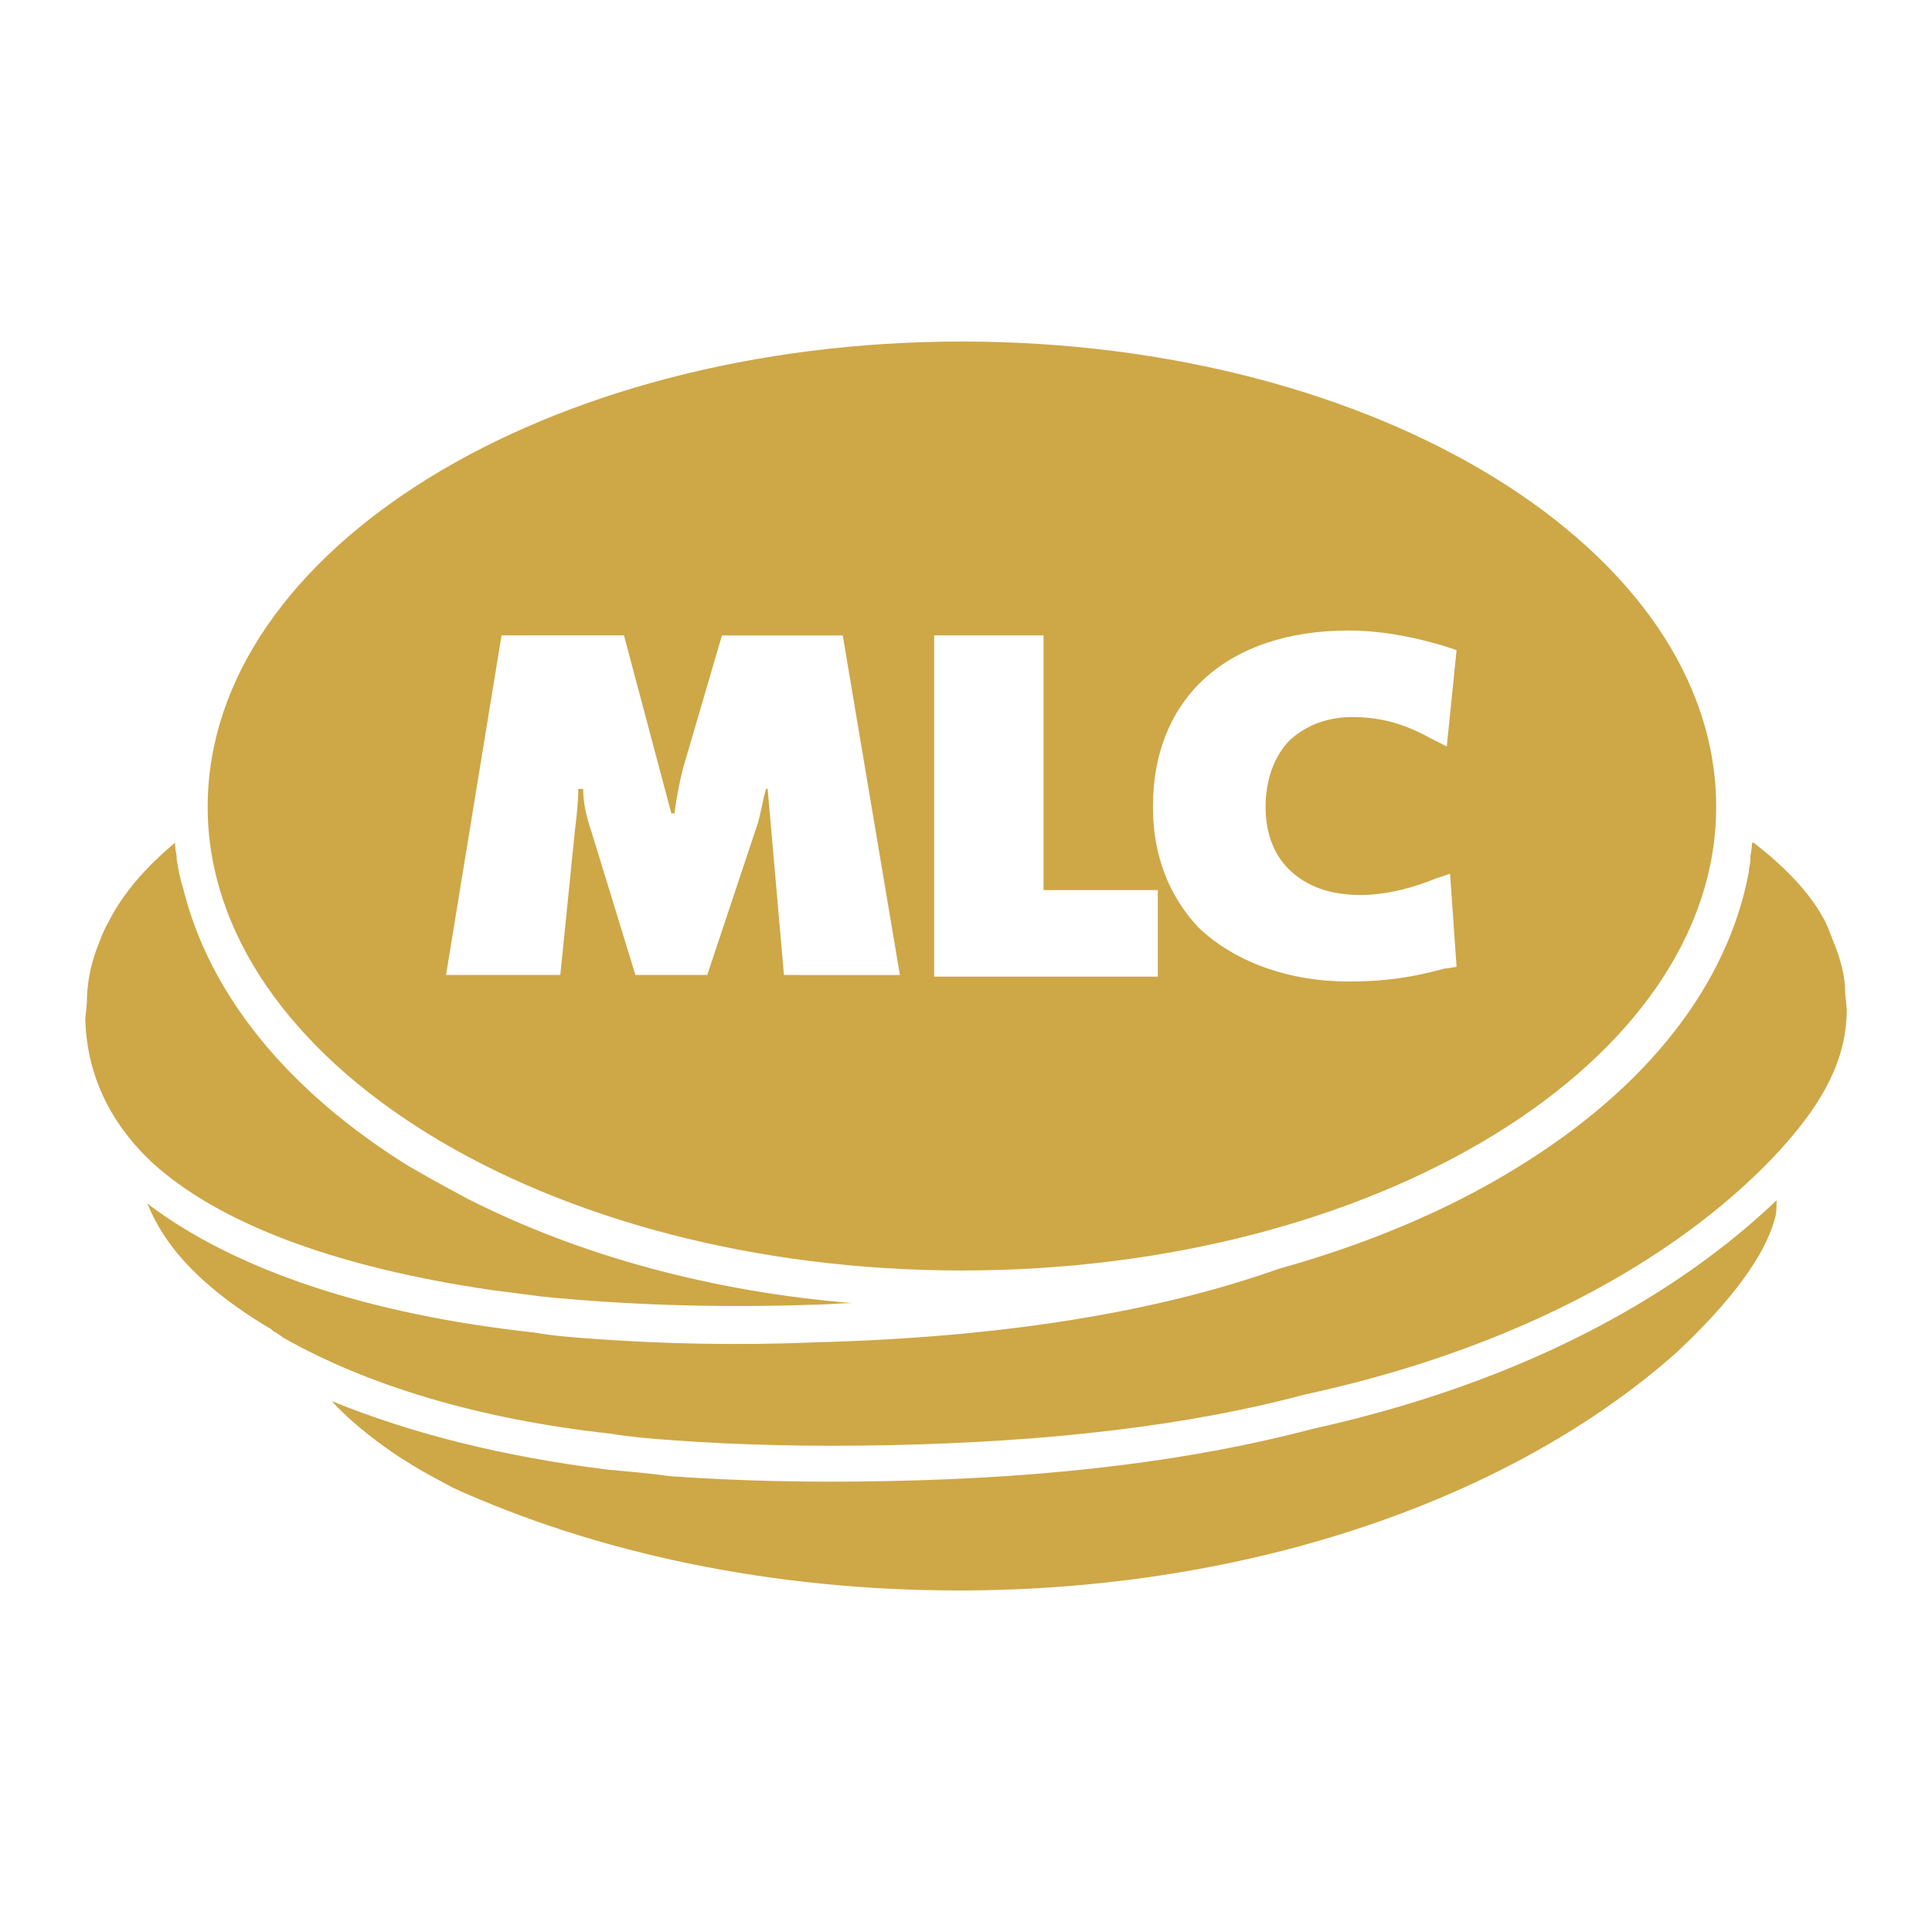
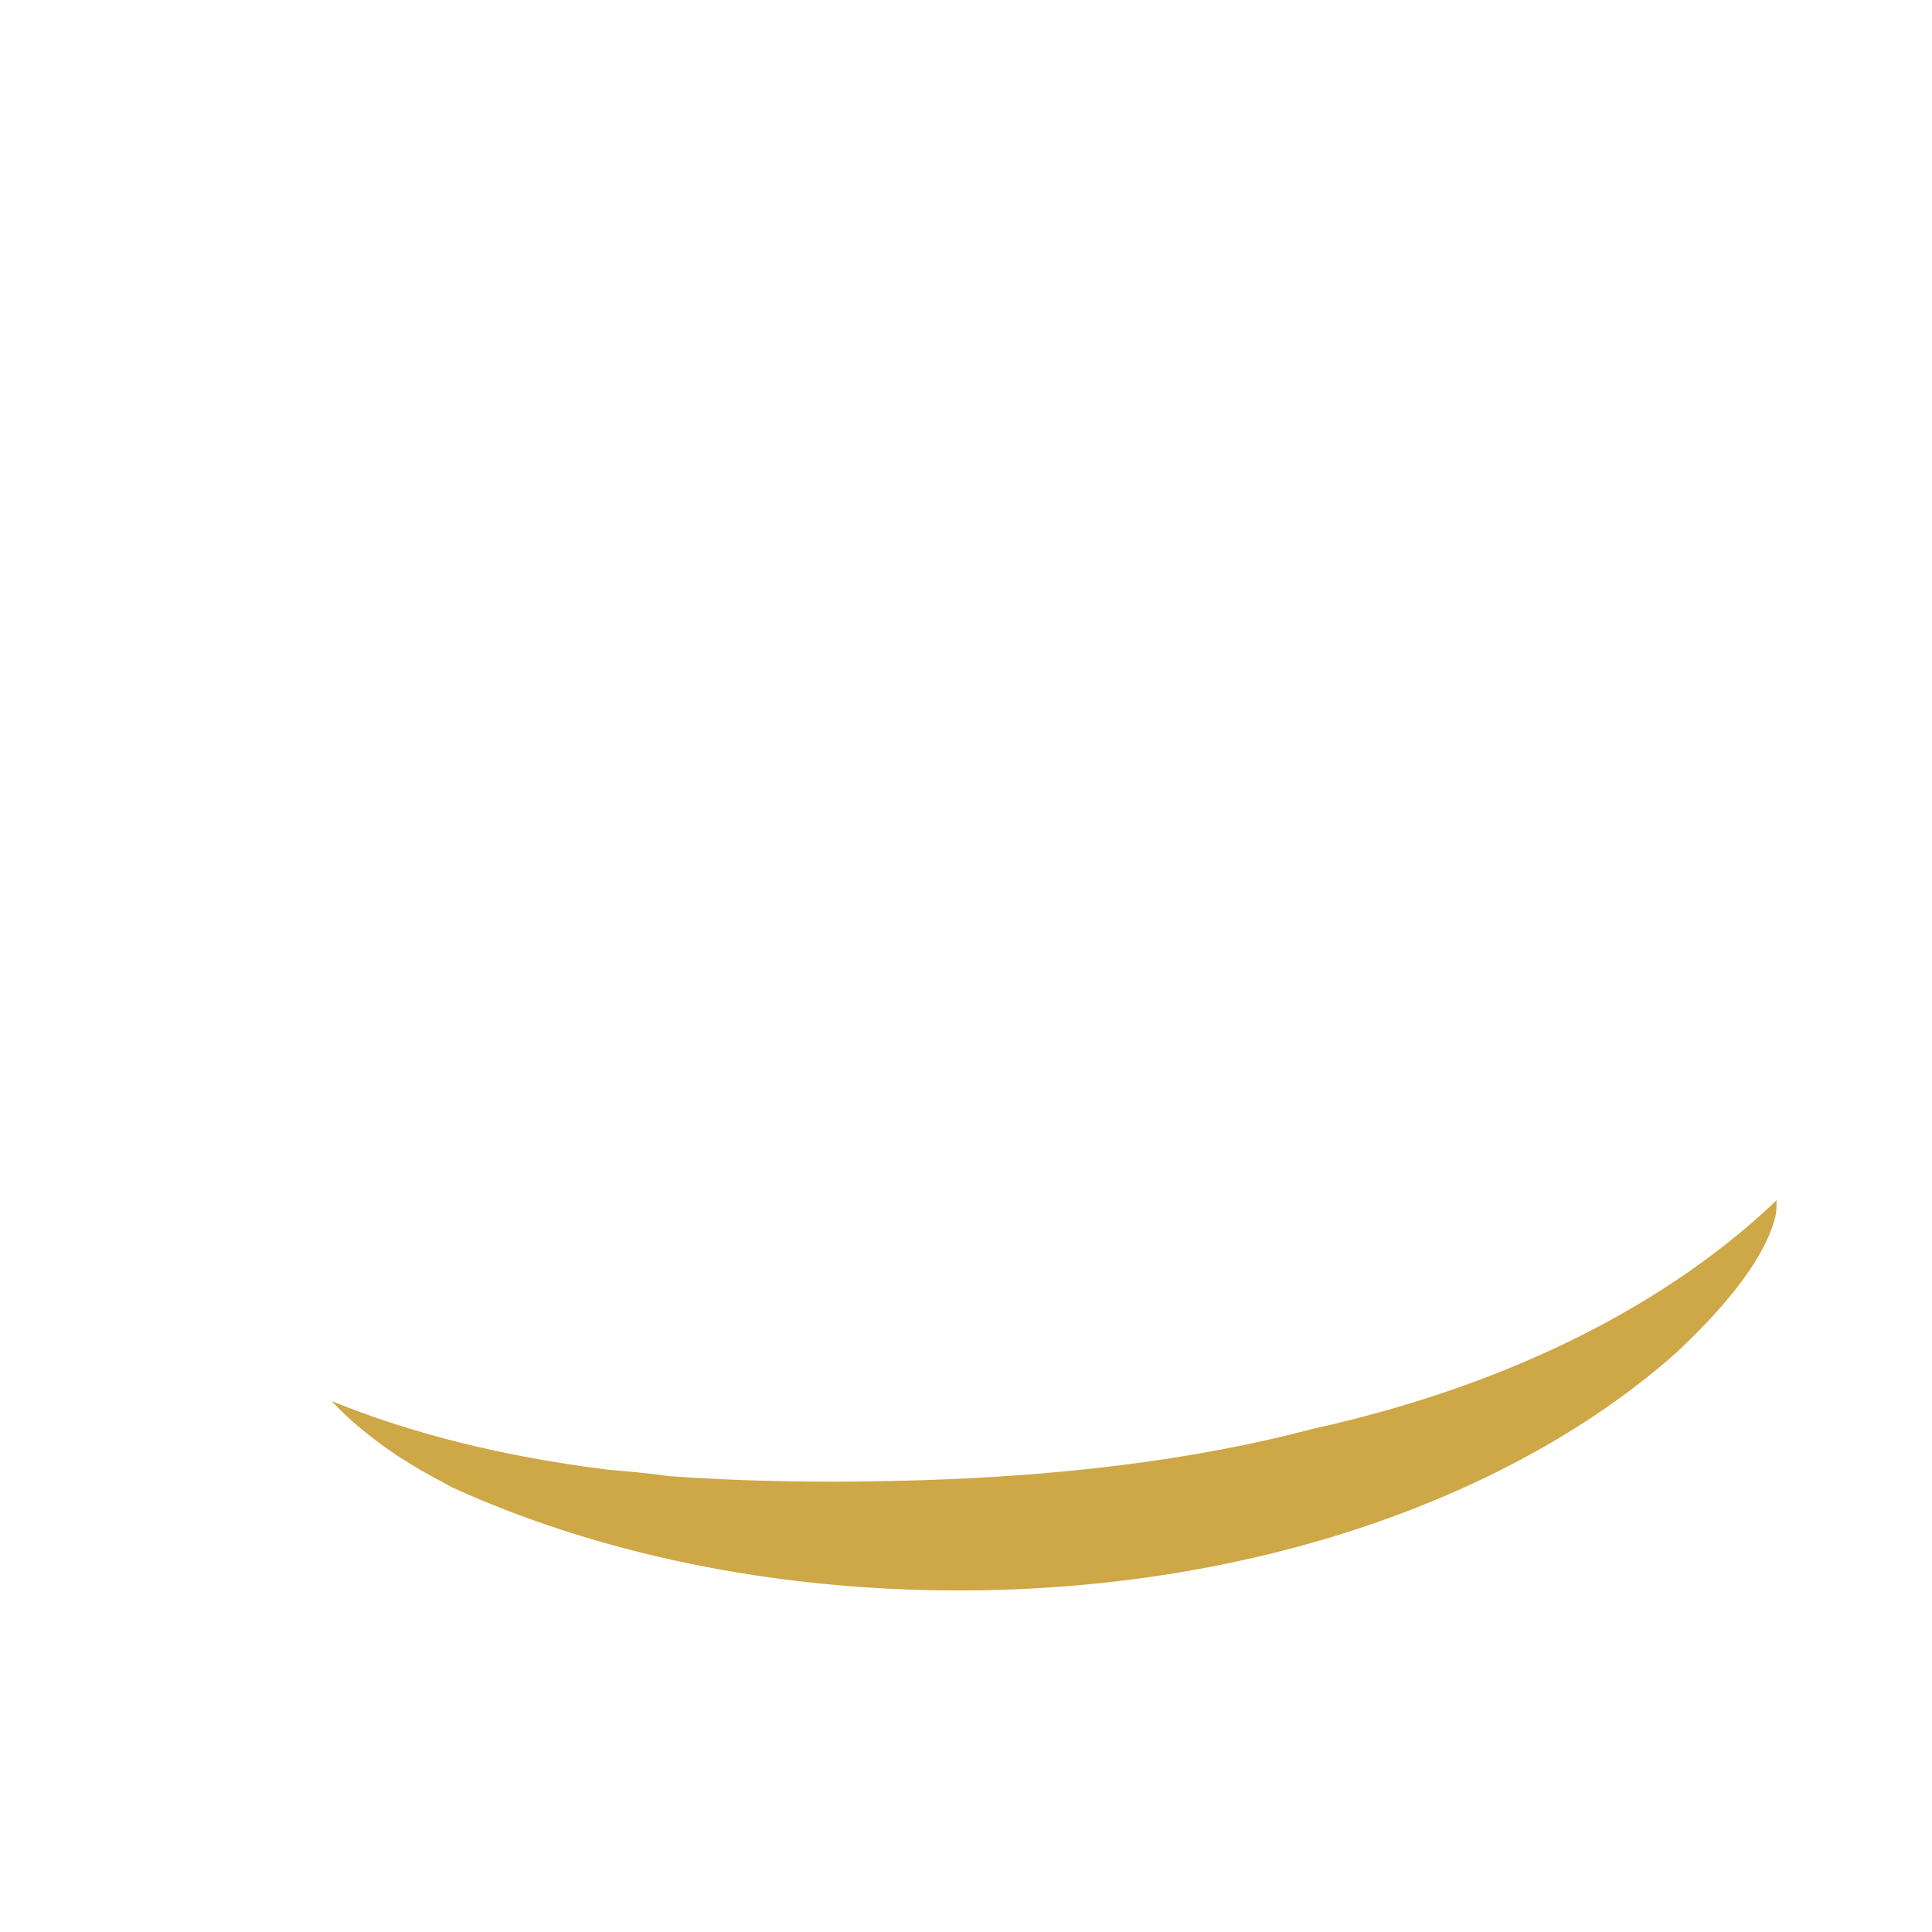
<svg xmlns="http://www.w3.org/2000/svg" version="1.0" id="Layer_1" x="0px" y="0px" width="192.756px" height="192.756px" viewBox="0 0 192.756 192.756" enable-background="new 0 0 192.756 192.756" xml:space="preserve">
  <g>
    <polygon fill-rule="evenodd" clip-rule="evenodd" fill="#FFFFFF" points="0,0 192.756,0 192.756,192.756 0,192.756 0,0  " />
-     <path fill-rule="evenodd" clip-rule="evenodd" fill="#CEA747" d="M95.971,126.756c-41.534,0-75.251-20.85-75.251-46.259   c0-25.572,33.717-46.421,75.251-46.421s75.251,20.849,75.251,46.421C171.222,105.906,137.505,126.756,95.971,126.756   L95.971,126.756z" />
-     <path fill-rule="evenodd" clip-rule="evenodd" fill="#CEA747" d="M85.058,130.012c-1.303,0-2.769,0.164-4.072,0.164   c-9.61,0.326-18.731,0-26.875-0.814l-5.049-0.652c-15.636-2.279-27.364-6.678-34.042-12.867c-4.235-4.072-6.352-8.795-6.515-14.17   l0.163-1.629c0-1.791,0.326-3.583,0.977-5.375c0.326-0.814,0.652-1.792,1.14-2.606c1.466-2.932,3.746-5.538,6.678-7.981   c0,0.652,0.163,1.303,0.163,1.303v0.326c0.163,0.978,0.326,1.955,0.651,2.932c2.606,10.587,10.424,20.197,22.478,27.689l2.28,1.303   l3.583,1.955C57.857,125.289,71.05,128.873,85.058,130.012L85.058,130.012z" />
    <path fill-rule="evenodd" clip-rule="evenodd" fill="#CEA747" d="M177.085,121.543c0.163-0.488,0.163-1.141,0.163-1.791   c-7.655,7.328-21.988,17.428-46.258,22.803c-11.728,3.094-25.572,4.887-42.349,5.211c-7.655,0.164-14.985,0-21.826-0.488   c-2.281-0.324-4.398-0.488-6.189-0.65c-10.425-1.303-19.546-3.584-27.527-6.842c1.466,1.629,3.746,3.584,6.678,5.539l1.303,0.814   c1.303,0.814,2.606,1.465,4.072,2.279c14.334,6.516,31.762,10.262,50.493,10.262c29.319,0,55.379-9.285,71.667-23.781   C172.688,129.85,176.108,125.289,177.085,121.543L177.085,121.543z" />
-     <path fill-rule="evenodd" clip-rule="evenodd" fill="#CEA747" d="M174.805,84.08c0,0.489-0.163,1.303-0.163,1.303v0.326   c0,0.489-0.162,0.814-0.162,1.303c-2.117,11.24-10.099,21.5-23.129,29.482c-6.842,4.234-14.985,7.654-23.781,10.098   c-12.379,4.398-27.853,6.842-46.095,7.33c-7.656,0.326-15.148,0.162-21.989-0.326c-2.281-0.162-4.398-0.326-6.189-0.65   c-16.451-1.793-29.807-6.189-38.603-12.869l0,0c0.489,1.141,1.14,2.443,1.955,3.584c2.118,3.096,5.701,6.189,10.424,8.959   c0.163,0.162,0.326,0.326,0.489,0.326c0.163,0.162,0.489,0.324,0.651,0.488c8.307,4.723,19.383,8.143,32.739,9.609   c1.954,0.326,3.909,0.488,6.189,0.652c6.678,0.488,13.845,0.65,21.5,0.488c16.125-0.326,29.97-1.955,41.535-5.049   c27.038-5.865,41.534-17.754,47.887-24.922c3.746-4.234,6.189-8.469,6.189-13.52l-0.163-1.629c0-1.791-0.488-3.419-1.14-5.048   c-0.326-0.814-0.651-1.792-1.141-2.606c-1.466-2.605-3.909-5.049-6.841-7.33H174.805L174.805,84.08z" />
    <polygon fill-rule="evenodd" clip-rule="evenodd" fill="#FFFFFF" points="104.115,88.804 104.115,63.395 93.202,63.395    93.202,97.438 115.517,97.438 115.517,88.804 104.115,88.804  " />
-     <path fill-rule="evenodd" clip-rule="evenodd" fill="#FFFFFF" d="M144.672,87.175l-1.466,0.489   c-1.954,0.814-4.724,1.628-7.492,1.628c-2.933,0-5.375-0.814-7.167-2.606c-1.466-1.466-2.28-3.583-2.28-6.189   s0.814-5.049,2.443-6.678c1.629-1.466,3.746-2.28,6.189-2.28c2.769,0,5.212,0.651,7.818,2.117l1.628,0.814l0.978-9.609   l-0.978-0.326c-2.605-0.814-6.189-1.629-9.772-1.629c-12.053,0-19.546,6.678-19.546,17.591c0,4.886,1.629,8.958,4.561,12.053   c3.584,3.42,8.959,5.375,14.985,5.375c4.397,0,7.167-0.652,9.61-1.304h0.162l0.978-0.163L144.672,87.175L144.672,87.175z" />
    <path fill-rule="evenodd" clip-rule="evenodd" fill="#FFFFFF" d="M50.039,63.395h12.216l4.724,17.754h0.326   c0.163-1.466,0.489-3.095,0.814-4.397l3.909-13.356h12.053l5.701,33.879H78.217l-1.629-18.568h-0.163   c-0.326,1.14-0.489,2.281-0.814,3.421l-5.049,15.147h-7.167L58.997,82.94c-0.489-1.466-0.814-2.769-0.814-4.235h-0.489   c0,1.303-0.163,2.769-0.326,4.072l-1.466,14.496H44.5L50.039,63.395L50.039,63.395z" />
  </g>
</svg>